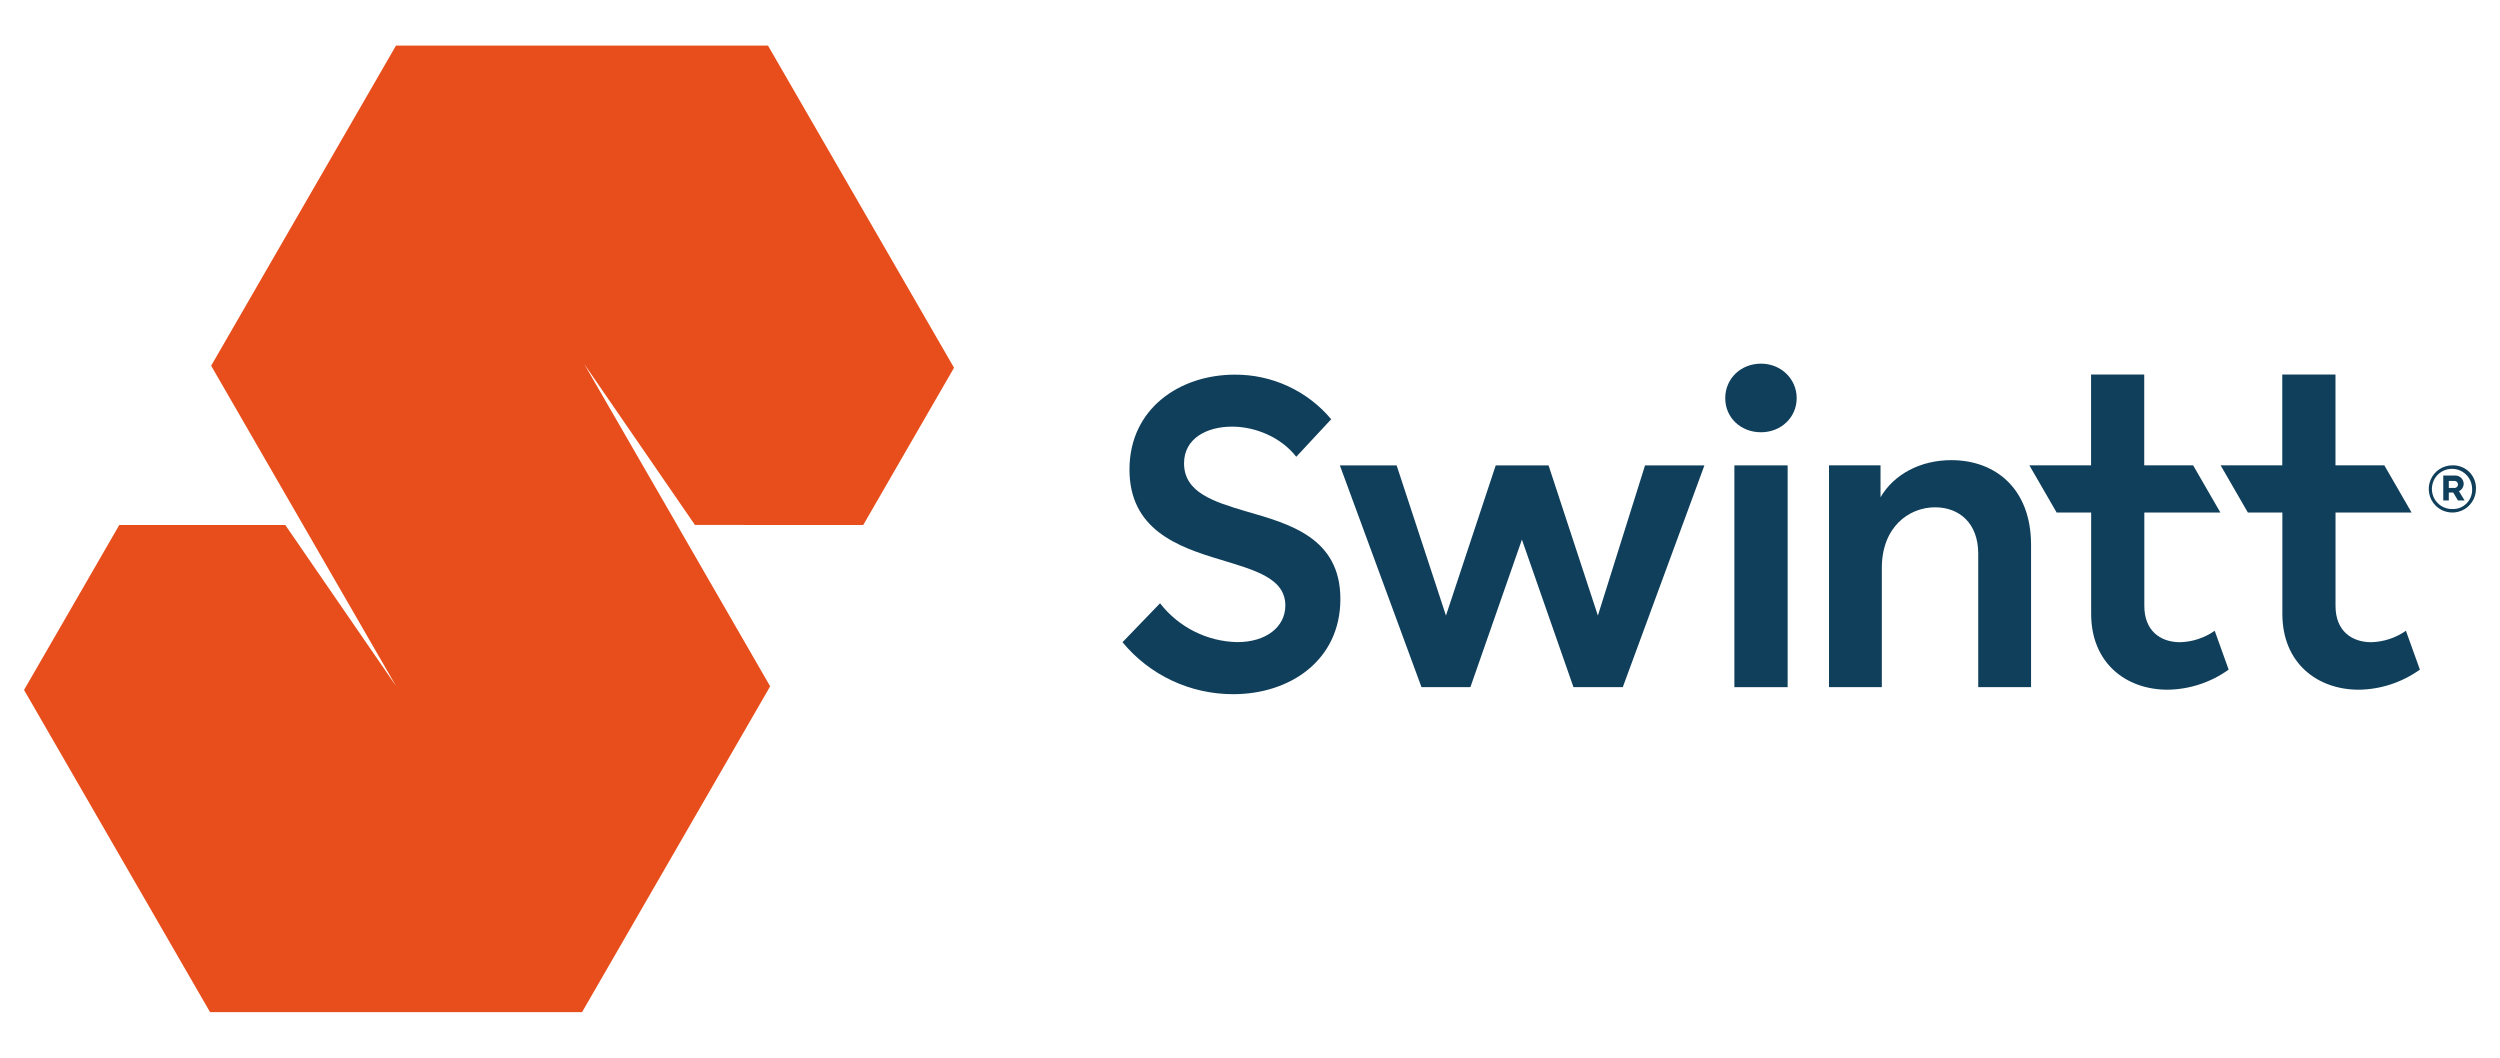
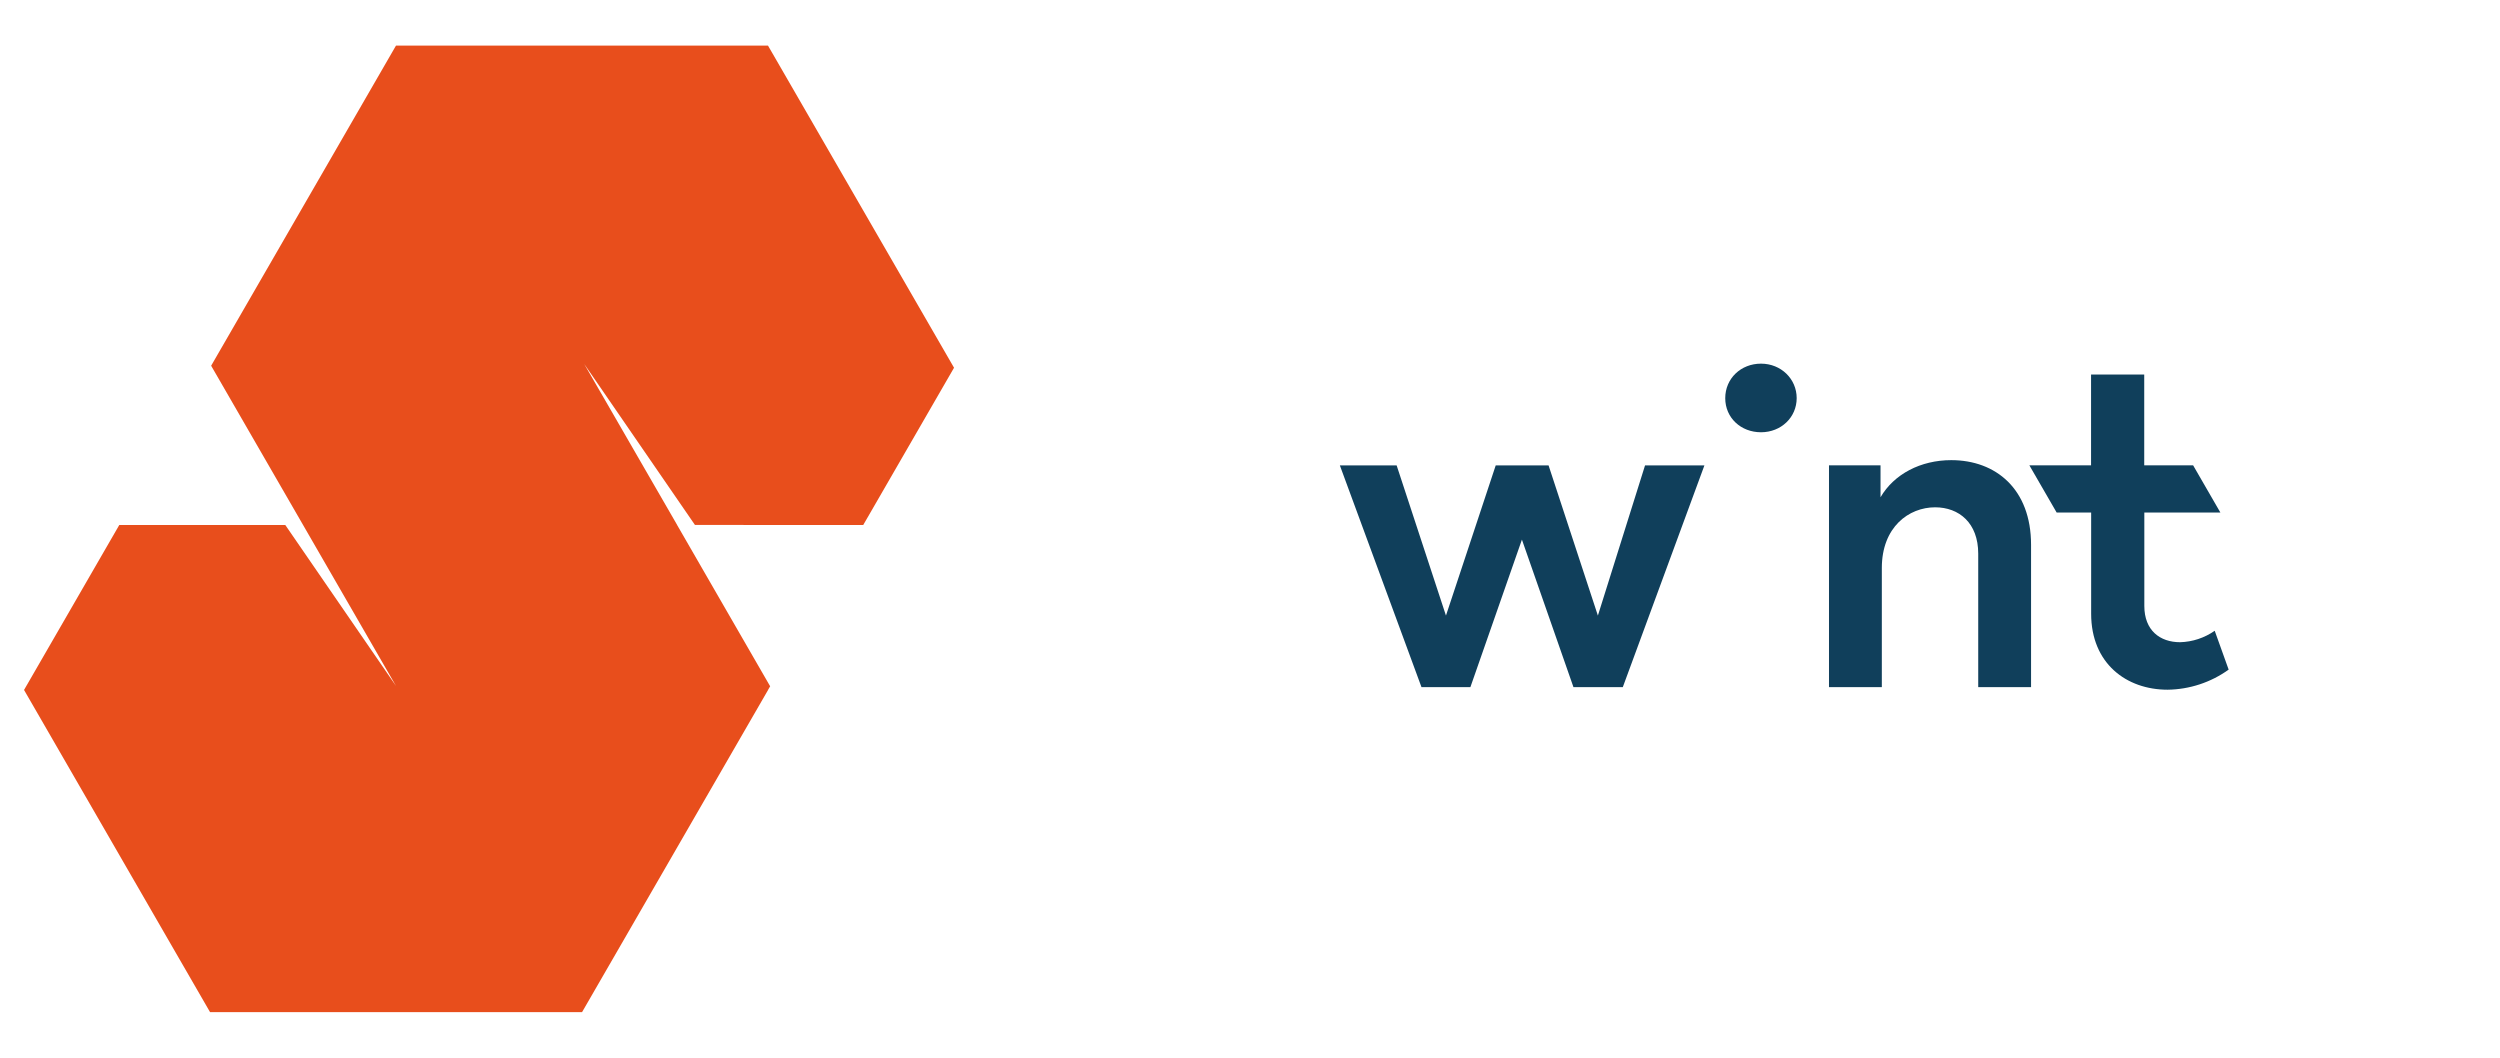
<svg xmlns="http://www.w3.org/2000/svg" width="52" height="22" viewBox="0 0 52 22" fill="none">
-   <path d="M25.918 10.636C25.246 10.436 24.628 10.245 24.628 9.637C24.628 9.119 25.101 8.874 25.627 8.874C26.109 8.874 26.644 9.092 26.962 9.501L27.689 8.72C27.443 8.427 27.136 8.192 26.789 8.032C26.442 7.872 26.064 7.79 25.682 7.793C24.546 7.793 23.493 8.493 23.493 9.767C23.493 11.011 24.492 11.374 25.373 11.637C26.081 11.855 26.735 12.018 26.735 12.594C26.735 13.048 26.326 13.356 25.736 13.356C25.425 13.35 25.119 13.274 24.841 13.134C24.563 12.994 24.32 12.794 24.129 12.548L23.348 13.358C23.628 13.698 23.981 13.971 24.38 14.158C24.778 14.344 25.214 14.44 25.654 14.439C26.826 14.439 27.88 13.739 27.88 12.459C27.88 11.187 26.826 10.897 25.918 10.636Z" fill="#103F5B" />
  <path d="M33.236 12.804L32.21 9.68H31.111L30.076 12.804L29.05 9.68H27.869L29.567 14.293H30.584L31.656 11.224L32.728 14.293H33.754L35.452 9.68H34.217L33.236 12.804Z" fill="#103F5B" />
-   <path d="M37.183 9.68H36.075V14.293H37.183V9.68Z" fill="#103F5B" />
  <path d="M36.629 7.564C36.21 7.564 35.885 7.873 35.885 8.282C35.885 8.691 36.211 8.991 36.629 8.991C37.047 8.991 37.371 8.681 37.371 8.281C37.371 7.882 37.046 7.564 36.629 7.564Z" fill="#103F5B" />
  <path d="M40.586 9.571C39.95 9.571 39.396 9.861 39.115 10.343V9.679H38.043V14.292H39.142V11.814C39.142 10.961 39.705 10.552 40.25 10.552C40.749 10.552 41.147 10.879 41.147 11.514V14.293H42.246V11.333C42.247 10.171 41.512 9.571 40.586 9.571Z" fill="#103F5B" />
  <path d="M45.346 13.358C44.928 13.358 44.602 13.113 44.602 12.604V10.661H46.184L45.617 9.679H44.6V7.791H43.494V9.679H42.211L42.778 10.66H43.496V12.766C43.496 13.802 44.231 14.346 45.086 14.346C45.542 14.34 45.986 14.194 46.356 13.928L46.066 13.12C45.854 13.268 45.604 13.351 45.346 13.358Z" fill="#103F5B" />
-   <path d="M49.324 13.358C48.905 13.358 48.579 13.113 48.579 12.604V10.661H50.161L49.594 9.679H48.578V7.791H47.471V9.679H46.189L46.755 10.66H47.473V12.766C47.473 13.802 48.209 14.346 49.062 14.346C49.519 14.34 49.962 14.194 50.334 13.928L50.043 13.12C49.832 13.268 49.582 13.35 49.324 13.358Z" fill="#103F5B" />
-   <path d="M51.014 9.679C50.917 9.678 50.821 9.706 50.74 9.759C50.658 9.813 50.595 9.889 50.557 9.979C50.519 10.068 50.508 10.167 50.527 10.263C50.545 10.358 50.591 10.447 50.66 10.516C50.728 10.585 50.816 10.632 50.911 10.651C51.007 10.671 51.106 10.661 51.196 10.624C51.286 10.587 51.363 10.524 51.417 10.443C51.471 10.362 51.5 10.267 51.5 10.17C51.502 10.105 51.491 10.041 51.468 9.98C51.444 9.92 51.409 9.865 51.363 9.819C51.318 9.773 51.263 9.737 51.203 9.713C51.143 9.689 51.079 9.677 51.014 9.679ZM51.014 10.588C50.931 10.591 50.849 10.568 50.778 10.524C50.708 10.479 50.652 10.415 50.618 10.339C50.585 10.262 50.575 10.178 50.59 10.096C50.604 10.014 50.643 9.938 50.701 9.878C50.759 9.819 50.834 9.777 50.915 9.76C50.997 9.743 51.081 9.751 51.159 9.782C51.236 9.813 51.302 9.867 51.349 9.936C51.395 10.005 51.42 10.086 51.42 10.17C51.423 10.224 51.414 10.279 51.395 10.33C51.376 10.381 51.346 10.428 51.308 10.467C51.27 10.507 51.224 10.538 51.174 10.559C51.123 10.579 51.069 10.589 51.014 10.588Z" fill="#103F5B" />
-   <path d="M51.245 10.063C51.245 10.039 51.239 10.015 51.229 9.993C51.219 9.971 51.205 9.951 51.187 9.935C51.169 9.919 51.147 9.907 51.124 9.899C51.101 9.892 51.077 9.889 51.053 9.891H50.82V10.409H50.935V10.245H51.027L51.125 10.409H51.264L51.146 10.217C51.175 10.203 51.2 10.181 51.217 10.154C51.235 10.127 51.244 10.095 51.245 10.063ZM51.048 10.149H50.935V10.004H51.046C51.056 10.003 51.067 10.004 51.076 10.007C51.086 10.011 51.095 10.016 51.102 10.023C51.11 10.029 51.116 10.038 51.12 10.047C51.124 10.056 51.126 10.066 51.126 10.076C51.126 10.086 51.124 10.097 51.12 10.106C51.116 10.115 51.11 10.123 51.102 10.13C51.095 10.137 51.086 10.142 51.076 10.146C51.067 10.149 51.056 10.15 51.046 10.149H51.048Z" fill="#103F5B" />
  <path d="M15.974 0.948H8.237L4.392 7.607L4.416 7.649L8.238 14.27L7.941 13.838L5.934 10.92L2.481 10.92L0.5 14.351L4.369 21.052H12.107L15.976 14.351L15.976 14.349L16.021 14.271H16.017L14.084 10.92L14.085 10.92L12.151 7.57L14.455 10.919L17.953 10.92L17.954 10.922L19.844 7.649L15.974 0.948Z" fill="#E84E1C" />
</svg>